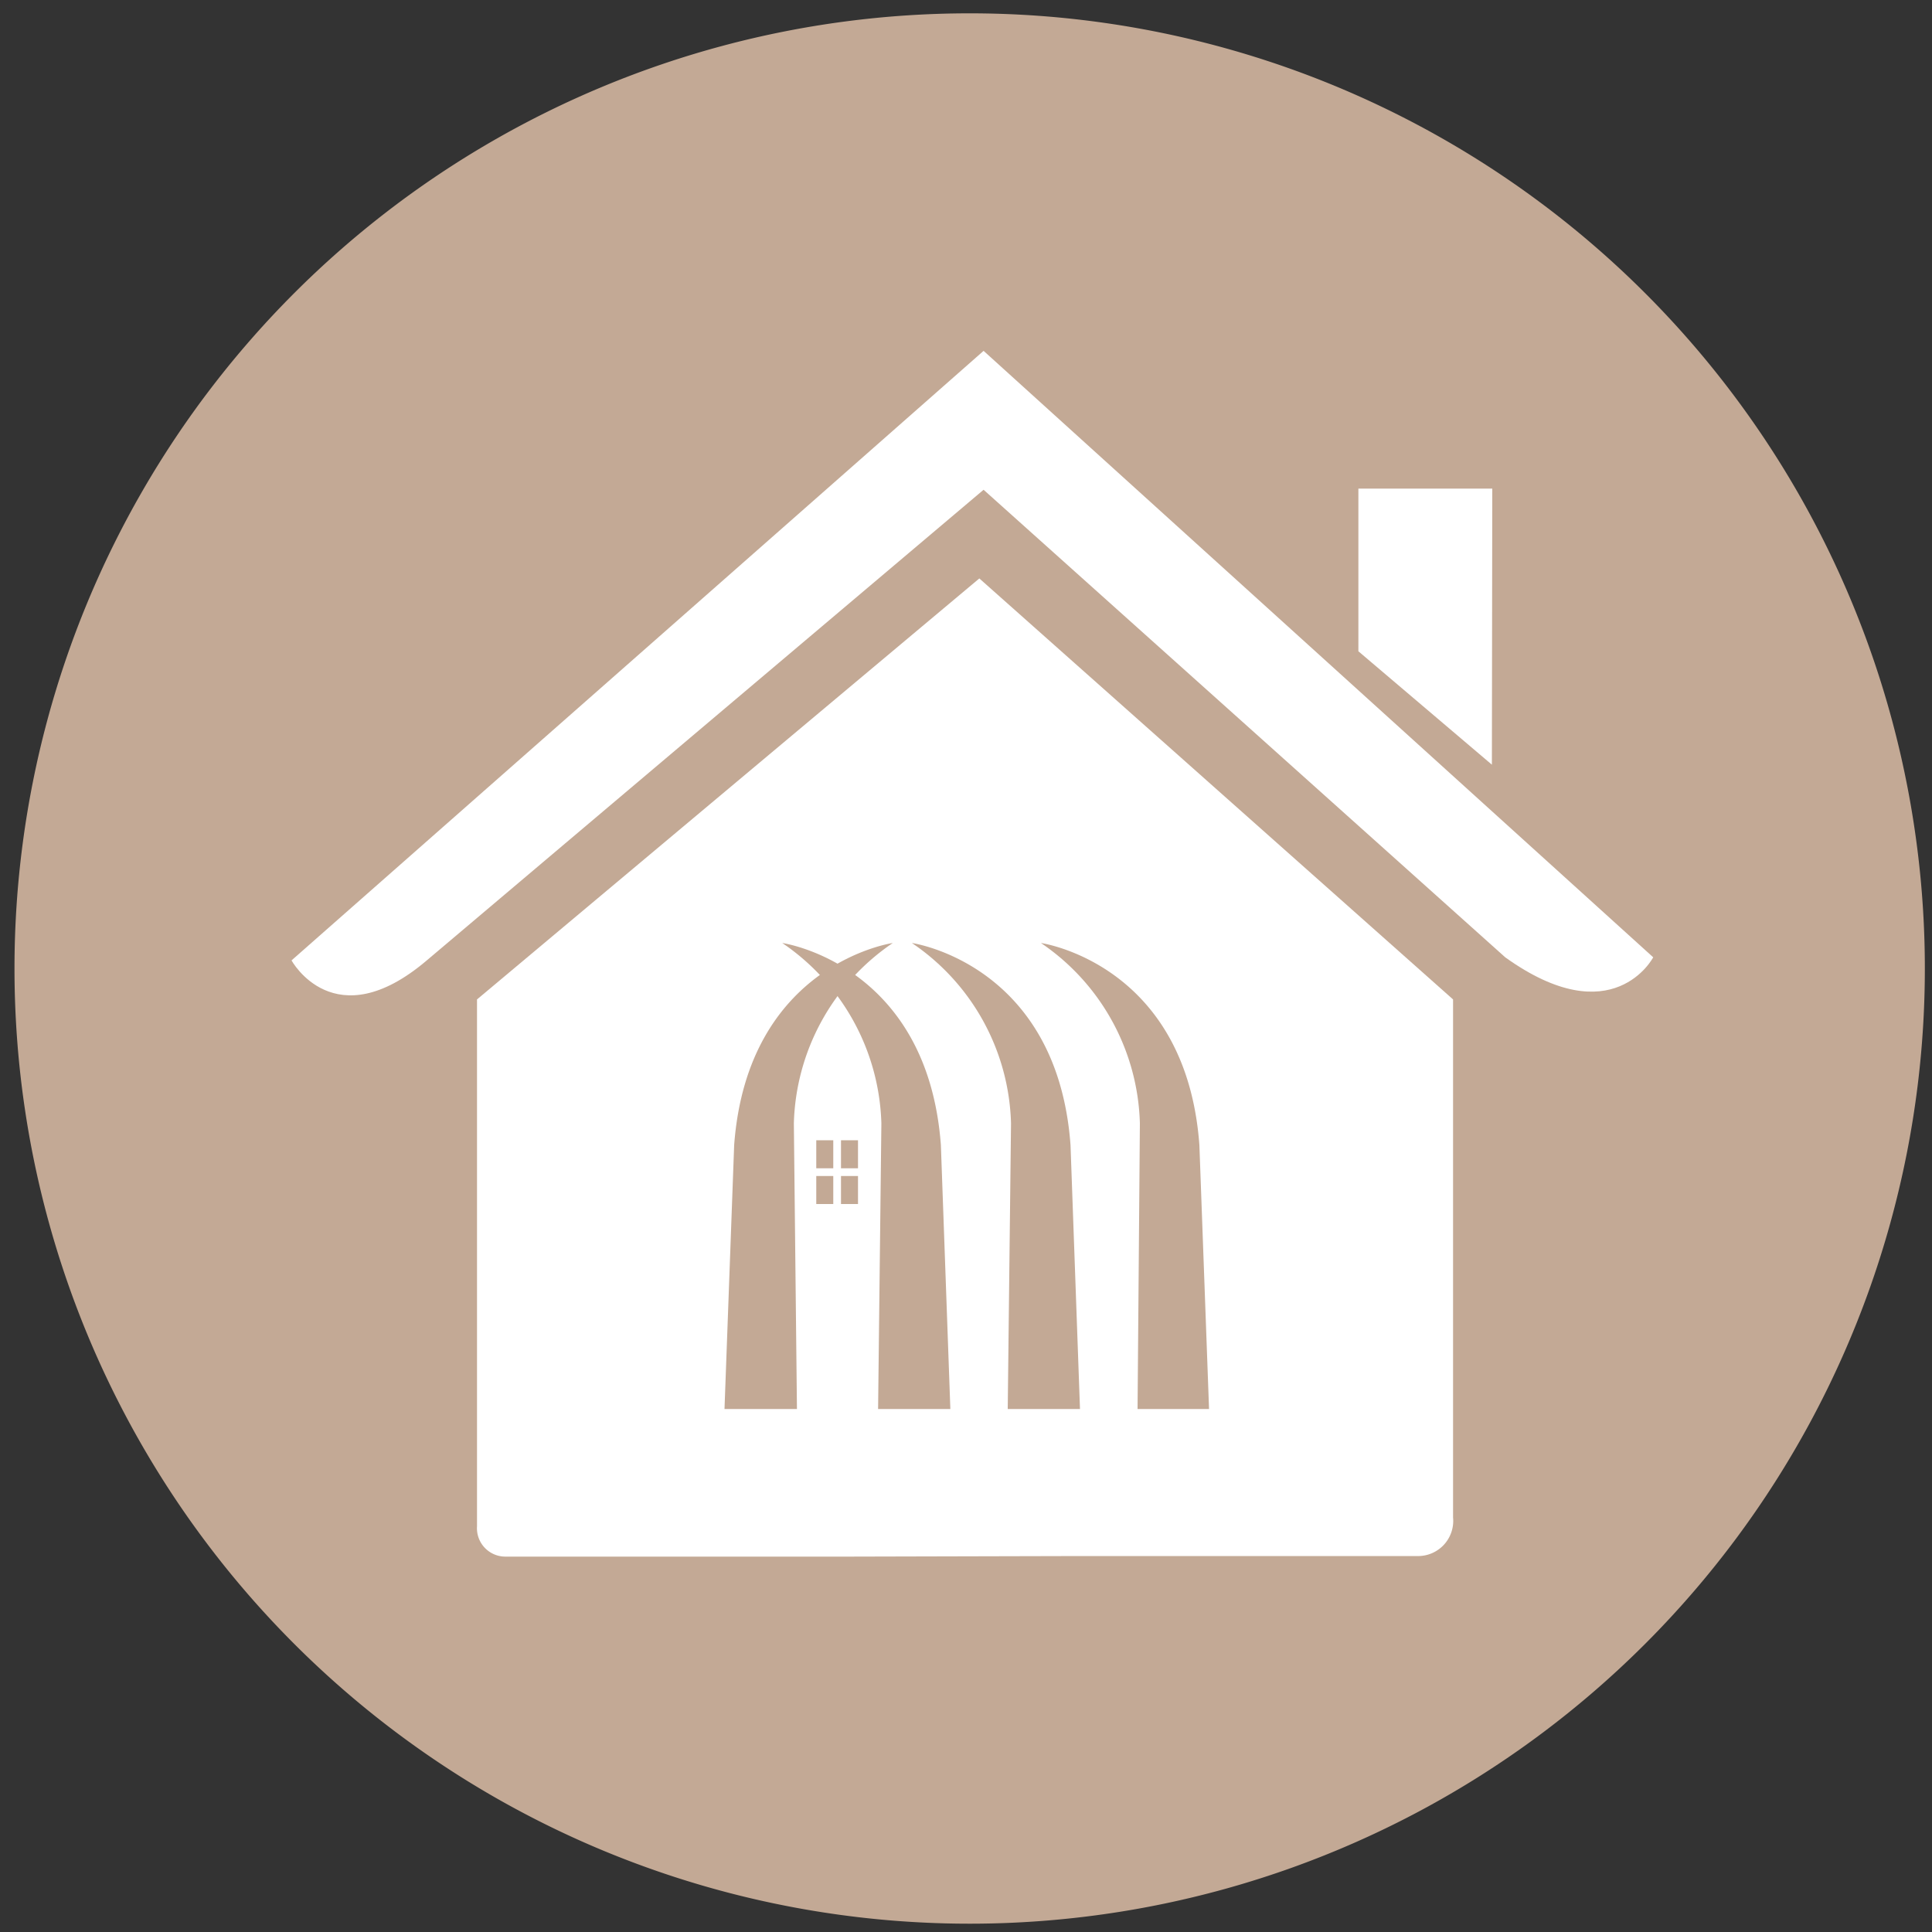
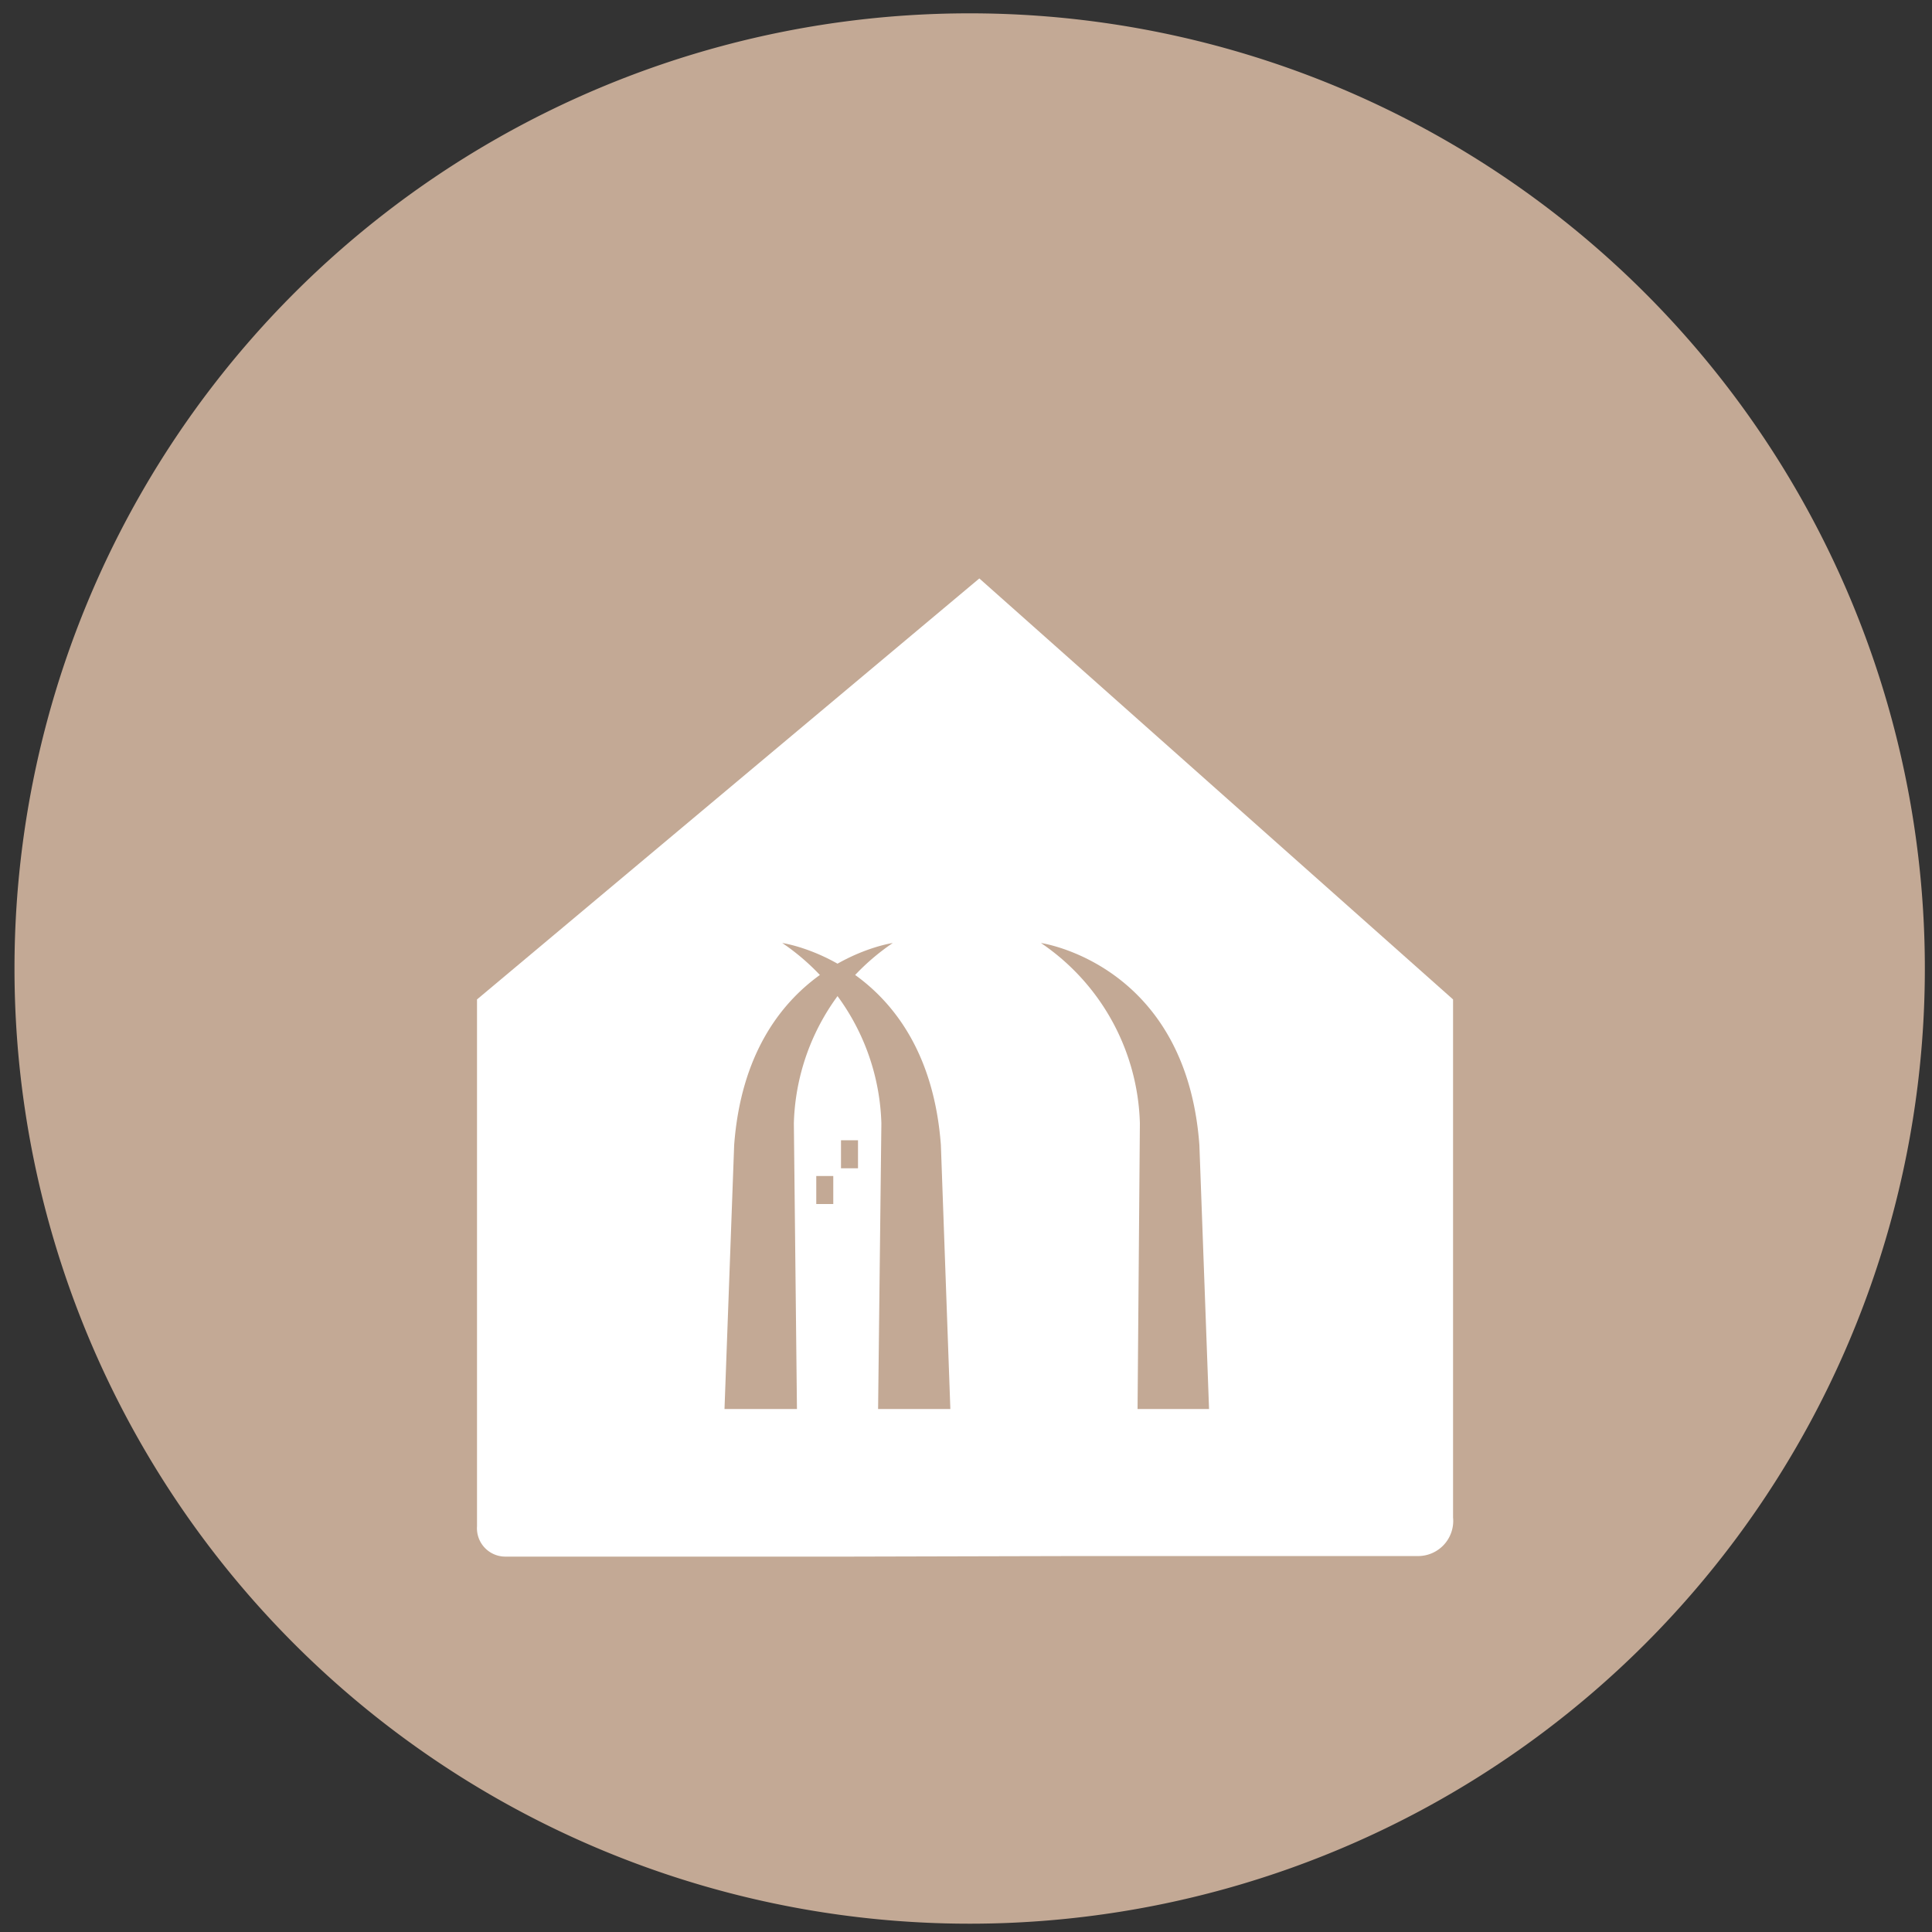
<svg xmlns="http://www.w3.org/2000/svg" viewBox="0 0 100 100">
  <rect x="0" y="0" width="100" height="100" fill="#333333" stroke="none" />
  <defs>
    <style>.cls-1{fill:#c3a995;}.cls-2{fill:#fff;}</style>
  </defs>
  <g id="OBJECTS">
    <path id="路径_188-2" data-name="路径 188-2" class="cls-1" d="M50.19.69A49.44,49.44,0,1,1,.75,50.13,49.44,49.44,0,0,1,50.19.69Z" />
    <path class="cls-2" d="M56,80.54H73.33a1.82,1.82,0,0,0,1.88-2V51.73L50.69,29.94l-26,21.79V79a1.47,1.47,0,0,0,1.48,1.57l17.77,0ZM24.67,79" />
-     <path class="cls-2" d="M15.09,49.71s2.21,4.07,7,0L50.91,25.35l27,24.2c5.58,4,7.66,0,7.66,0L50.91,18.16Zm0,0" />
-     <path class="cls-2" d="M77.24,25.29H70.31l0,8.42,6.91,5.87Zm0,0" />
    <path class="cls-1" d="M45.45,72.93l.17-14.78a11.68,11.68,0,0,0-5.13-9.34S48,49.87,48.7,59.27l.49,13.66Z" />
-     <path class="cls-1" d="M52.16,72.93l.17-14.78a11.64,11.64,0,0,0-5.13-9.34s7.52,1.06,8.21,10.46l.49,13.66Z" />
    <path class="cls-1" d="M58.88,72.93,59,58.15a11.65,11.65,0,0,0-5.12-9.34s7.51,1.06,8.2,10.46l.5,13.66Z" />
    <path class="cls-1" d="M41.25,72.93l-.16-14.78a11.65,11.65,0,0,1,5.12-9.34S38.7,49.87,38,59.27l-.5,13.66Z" />
-     <rect class="cls-1" x="42.25" y="59.02" width="0.88" height="1.45" />
    <rect class="cls-1" x="43.53" y="59.02" width="0.88" height="1.45" />
    <rect class="cls-1" x="42.25" y="60.87" width="0.88" height="1.45" />
-     <rect class="cls-1" x="43.53" y="60.87" width="0.88" height="1.45" />
  </g>
</svg>